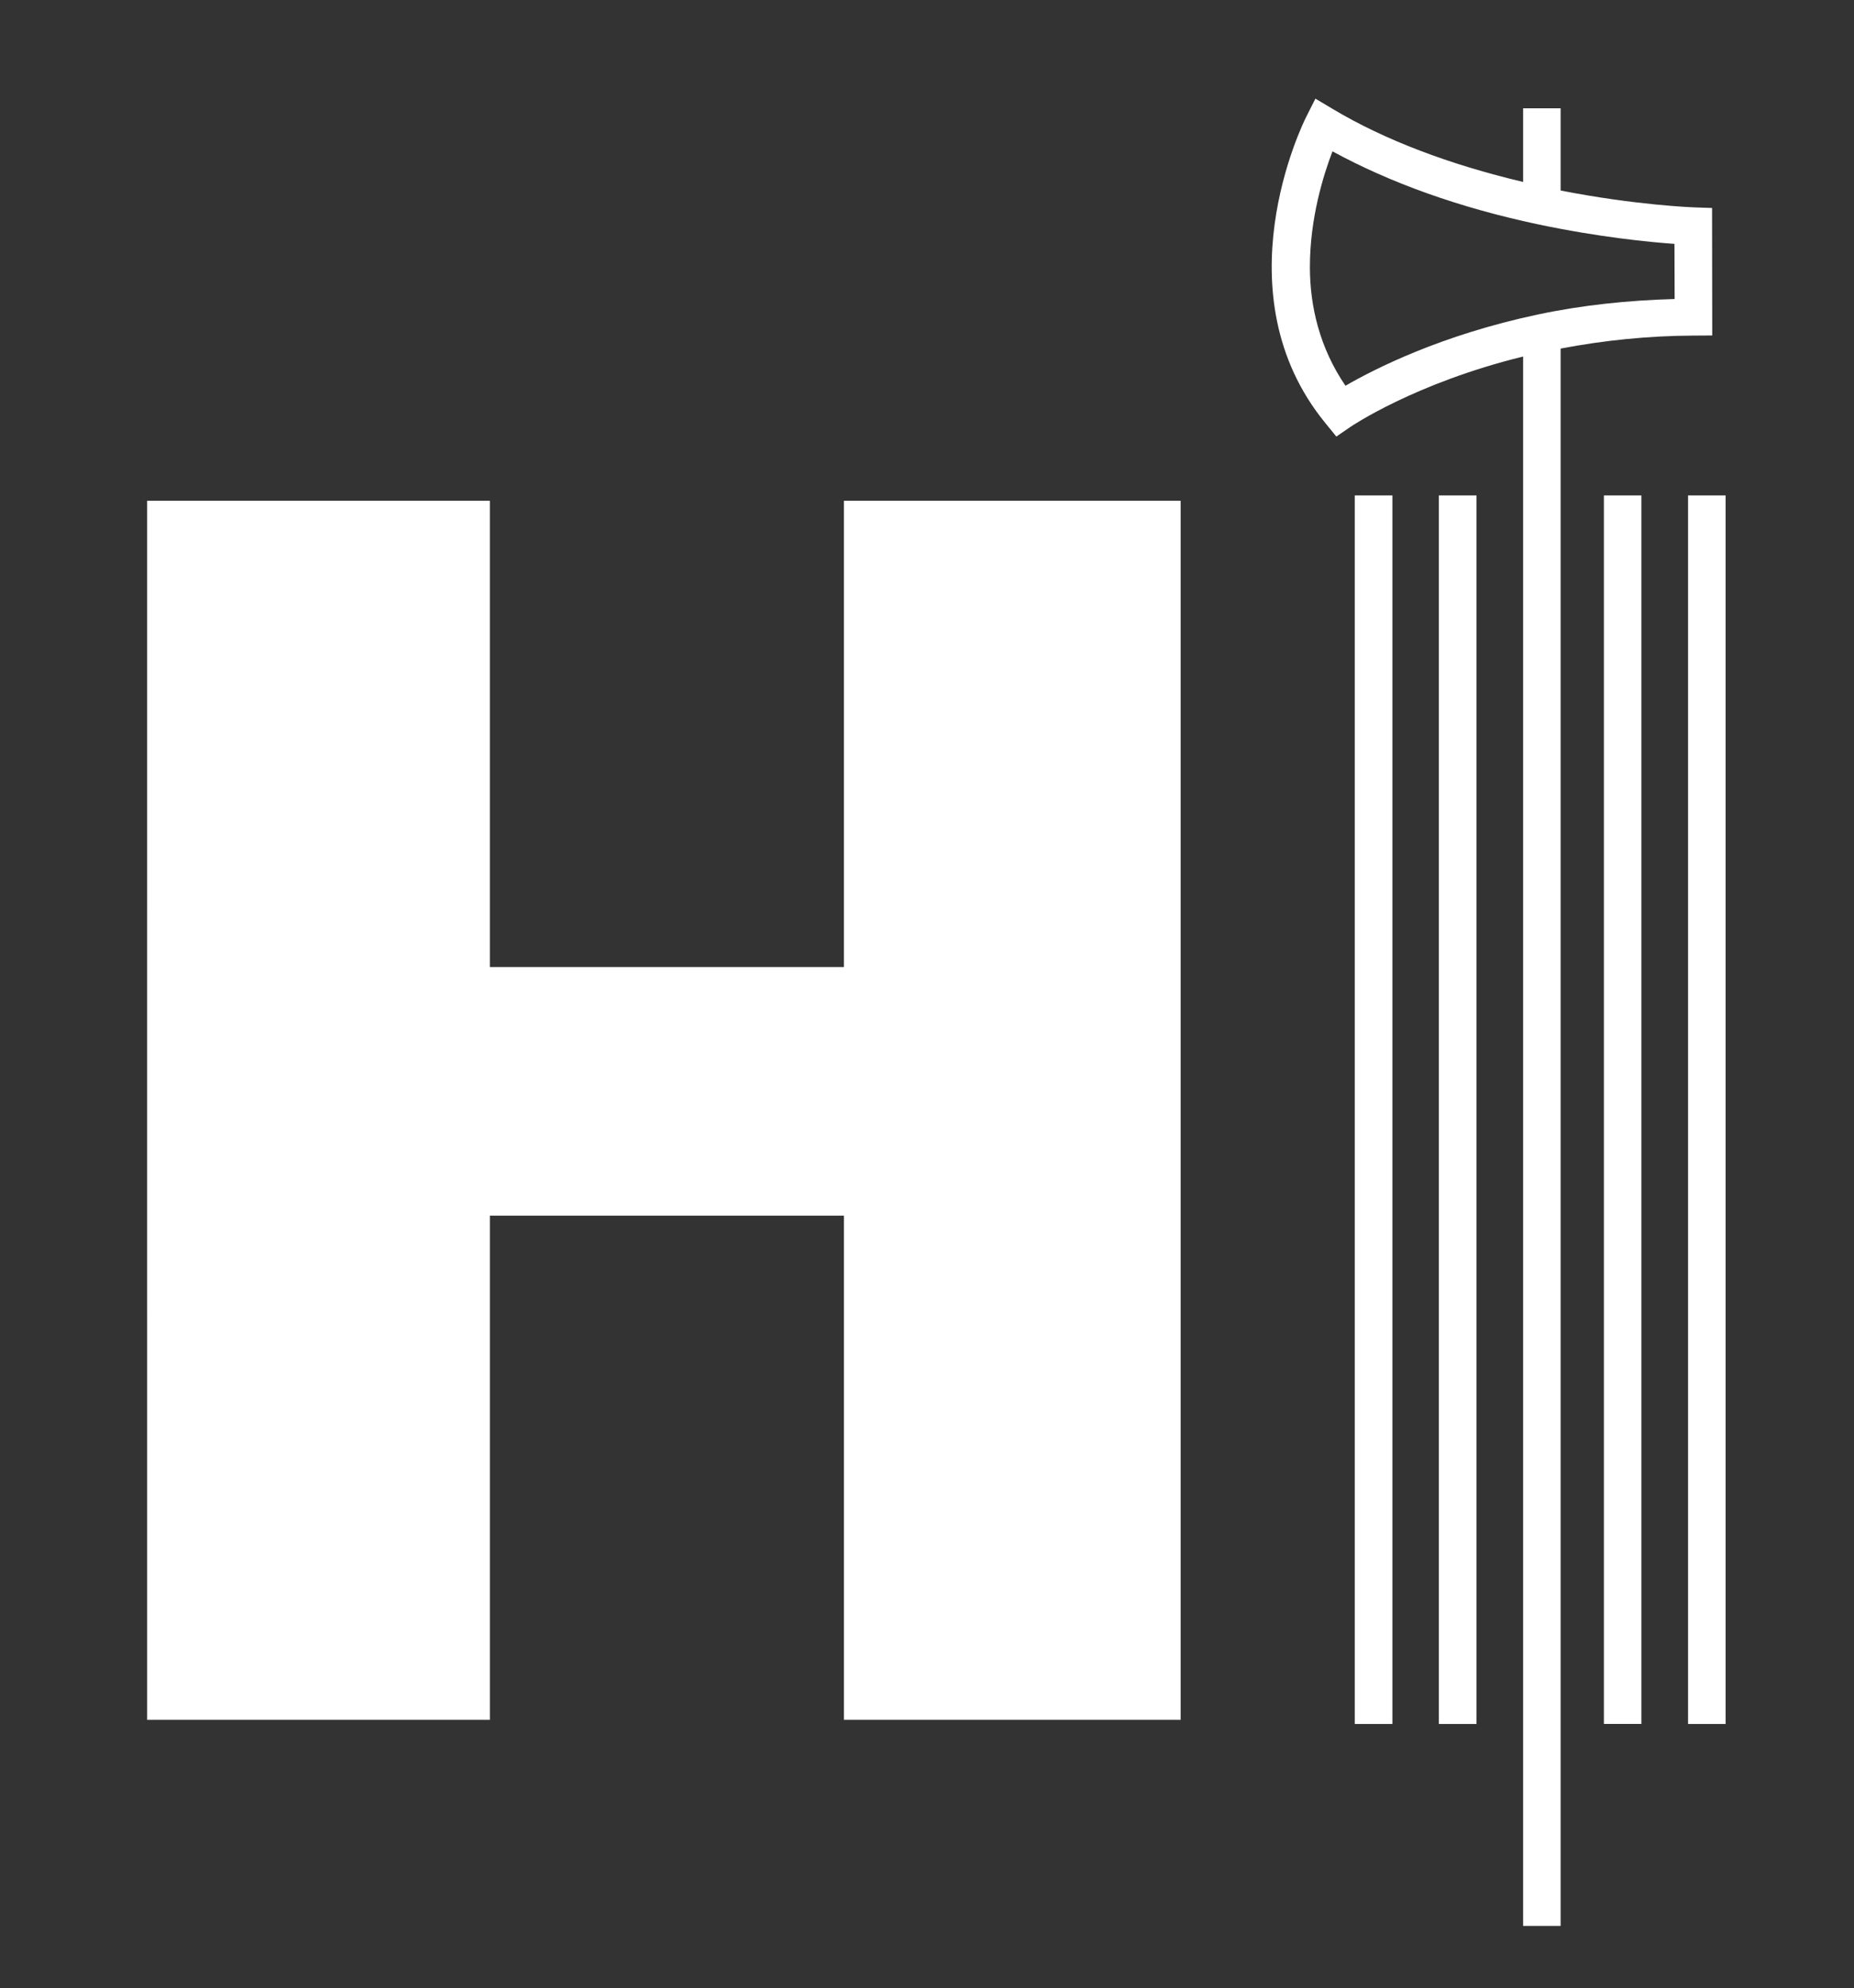
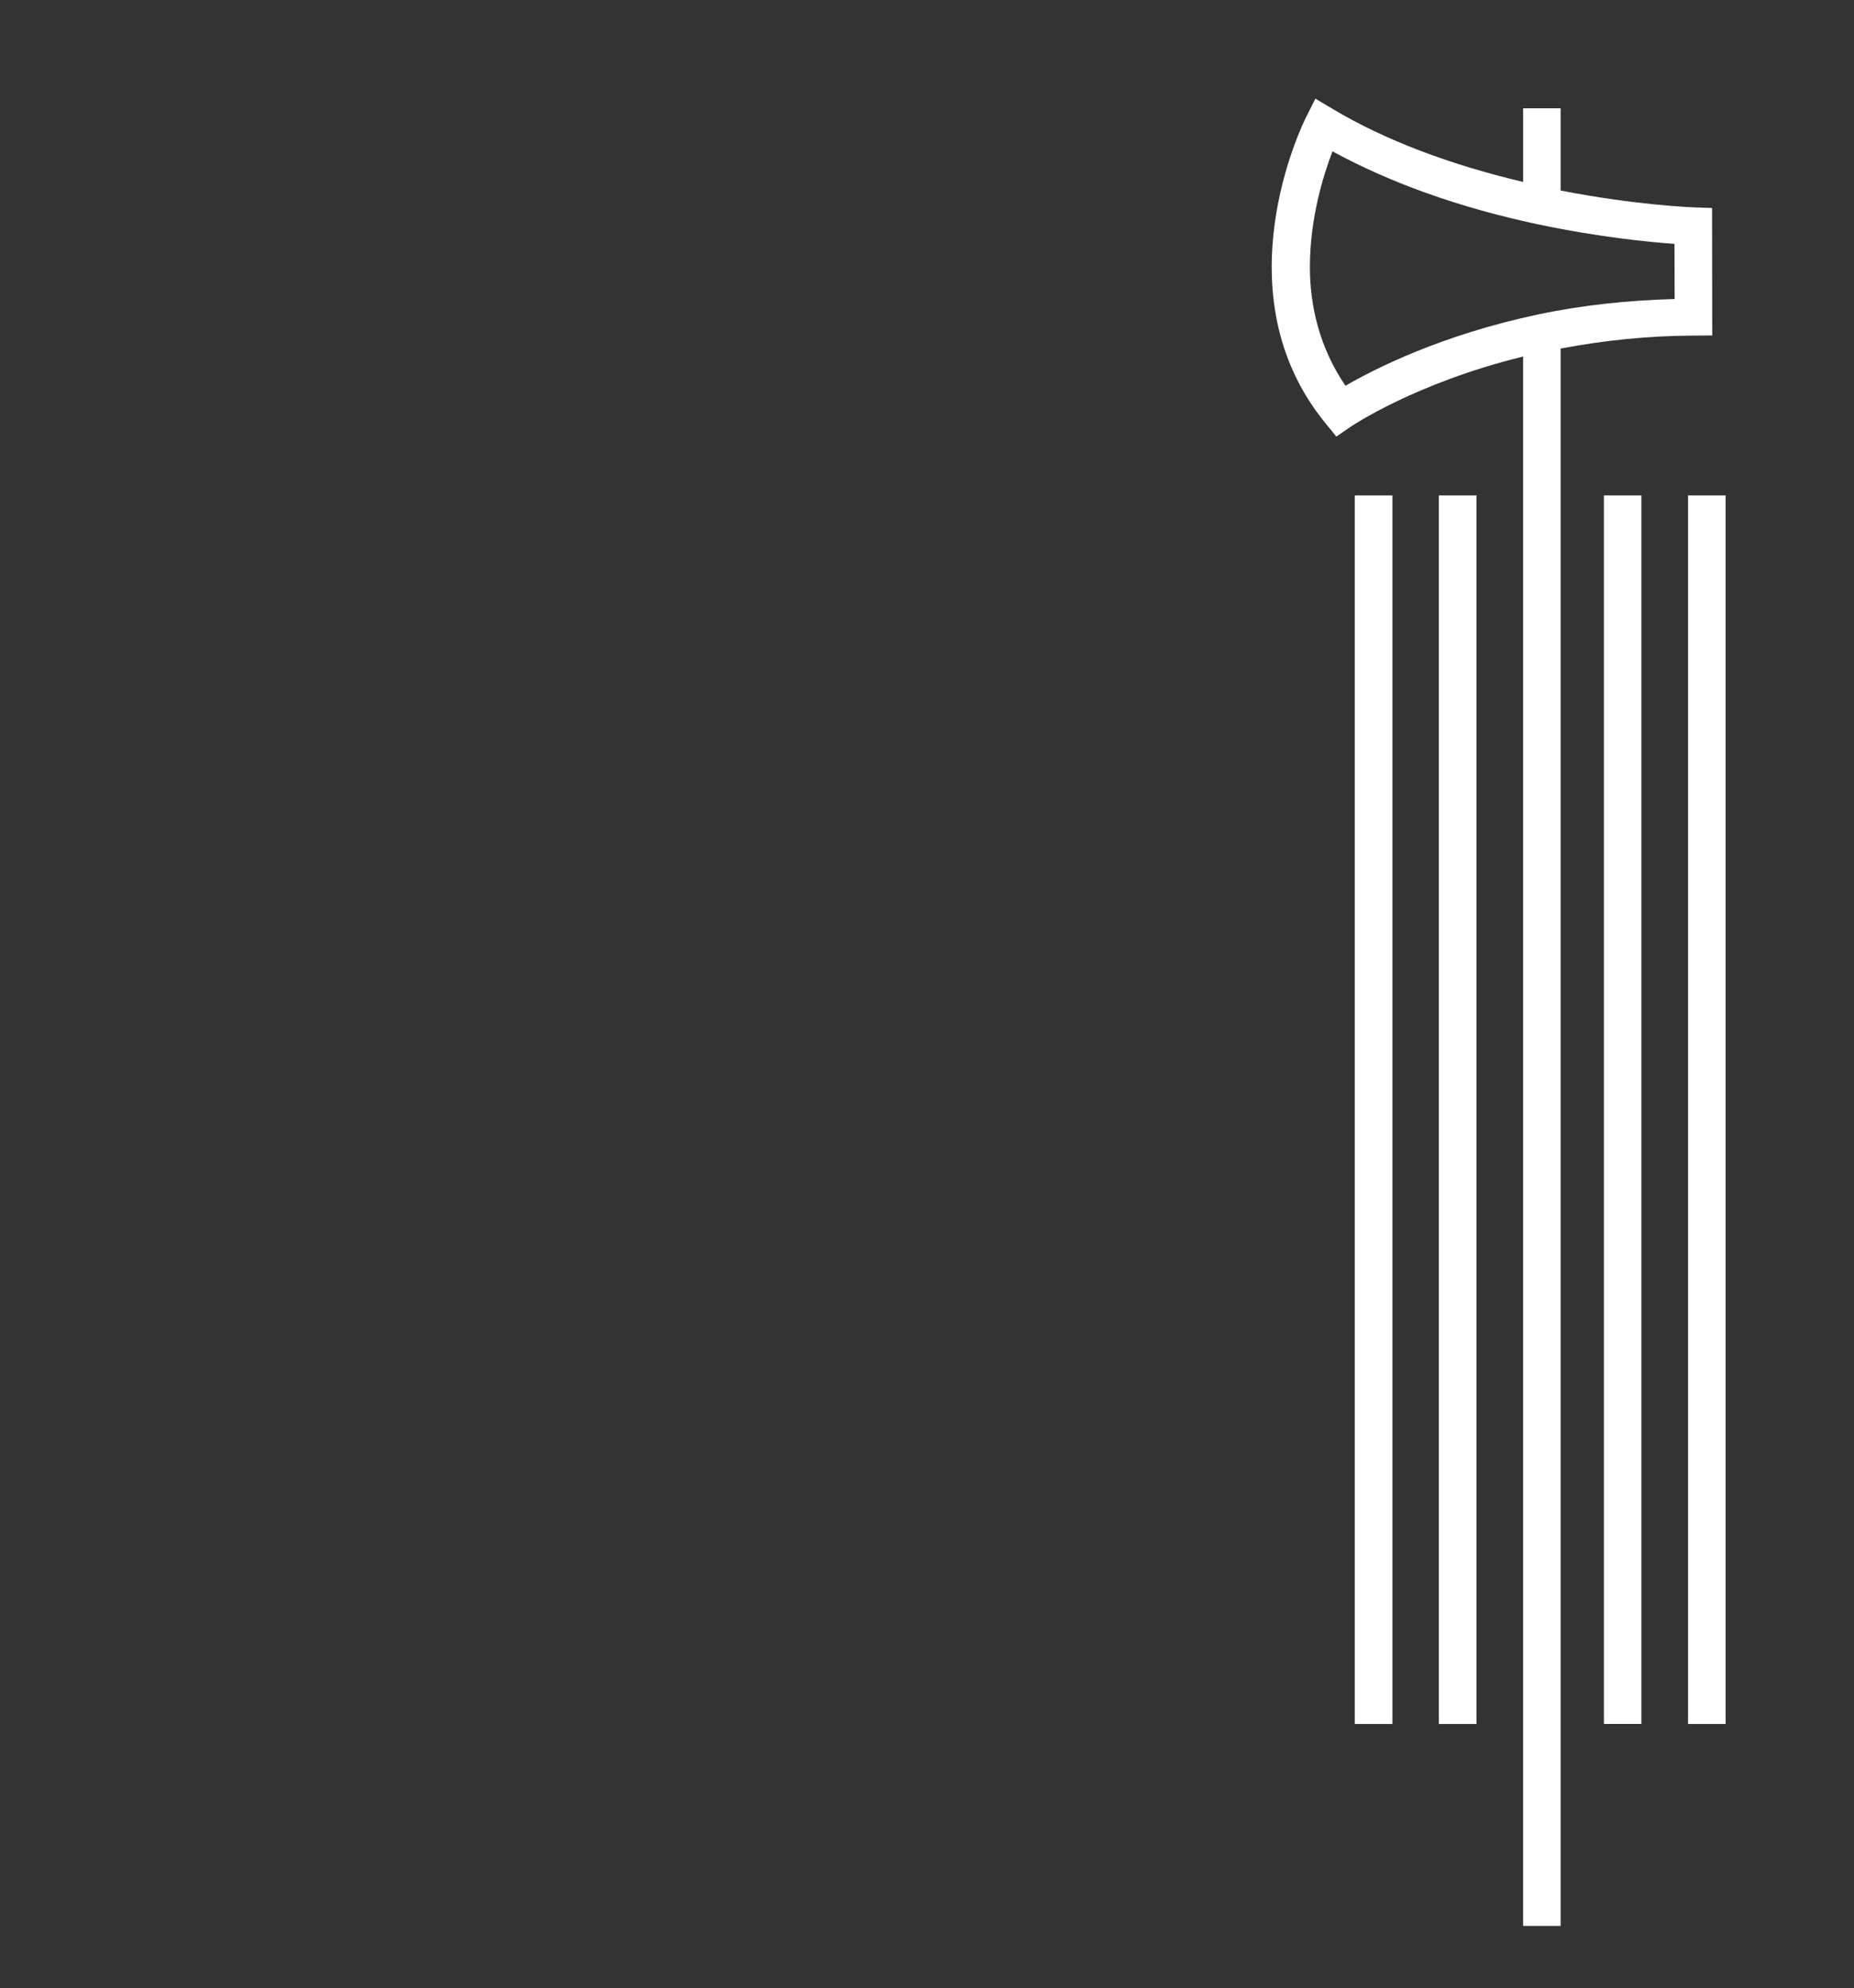
<svg xmlns="http://www.w3.org/2000/svg" version="1.0" viewBox="0 0 230.7 247.31" id="svg2">
  <rect x="0" y="0" width="230.7" height="247.31" fill="#333333" stroke="none" />
  <defs id="defs4">
    <clipPath id="clipPath2492">
      <path d="m 279.48,604.78 h 72.866 V 180.417 H 279.48 Z" id="path2494" />
    </clipPath>
    <clipPath id="clipPath2480">
-       <path d="M 279.447,596.42 V 180.523 h 282.81 V 596.42 Z" id="path2482" />
-     </clipPath>
+       </clipPath>
    <clipPath id="clipPath2472">
      <path d="M 280.48,181.417 H 561.26 V 603.779 H 280.48 Z" id="path2474" />
    </clipPath>
    <clipPath id="clipPath2418">
-       <path d="M 0,0 H 841.89 V 595.276 H 0 Z" id="path2420" />
-     </clipPath>
+       </clipPath>
  </defs>
  <g id="g4625" transform="translate(-388.978,2.275)" style="fill:#ffffff;fill-opacity:1">
-     <path style="fill:#ffffff;fill-opacity:1;fill-rule:nonzero;stroke:none;stroke-width:5.498" id="path2558" d="m 407.285,60.021 h 42.649 v 58.009 h 44.051 V 60.021 h 41.907 V 211.672 H 493.986 V 148.955 h -44.051 v 62.716 h -42.649 z" />
    <path style="fill:#ffffff;fill-opacity:1;fill-rule:nonzero;stroke:none;stroke-width:5.498" id="path2560" d="m 557.554,212.187 h 4.687 V 59.355 h -4.687 z m 10.466,0 h 4.687 V 59.355 h -4.687 z m 31.008,0 h 4.673 V 59.355 h -4.673 z m 3.01,-172.728 -0.022,-15.861 -2.261,-0.076 c -0.069,-0.005 -7.168,-0.254 -16.583,-2.096 V 11.2 h -4.666 v 9.161 c -9.181,-2.179 -17.201,-5.202 -23.689,-9.078 l -2.158,-1.285 -1.134,2.247 c -0.454,0.893 -10.838,21.998 2.385,38.127 l 1.354,1.663 1.78,-1.223 c 0.083,-0.049 7.986,-5.429 21.462,-8.735 v 195.235 h 4.666 V 41.088 c 5.422,-1.031 10.961,-1.594 16.542,-1.615 z m -21.689,-2.611 c -12.054,2.55 -20.335,6.776 -23.95,8.865 -3.244,-4.749 -4.426,-9.958 -4.426,-14.769 0,-6.137 1.711,-11.518 2.811,-14.391 7.181,3.91 15.724,6.989 25.565,9.078 7.587,1.601 13.82,2.206 16.988,2.433 0,2.158 0.011,4.694 0.022,6.859 -5.752,0.158 -11.456,0.749 -17.009,1.924 m 8.206,175.339 h 4.666 V 59.355 h -4.666 z" />
  </g>
</svg>